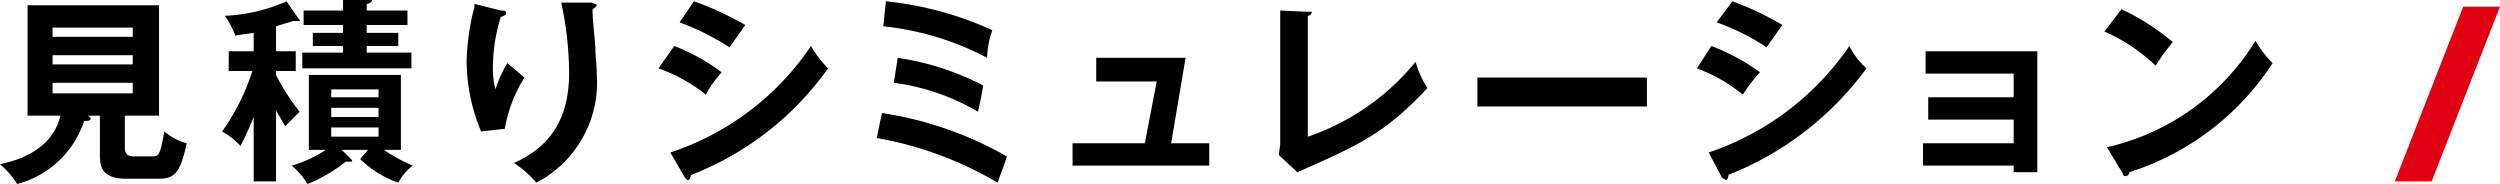
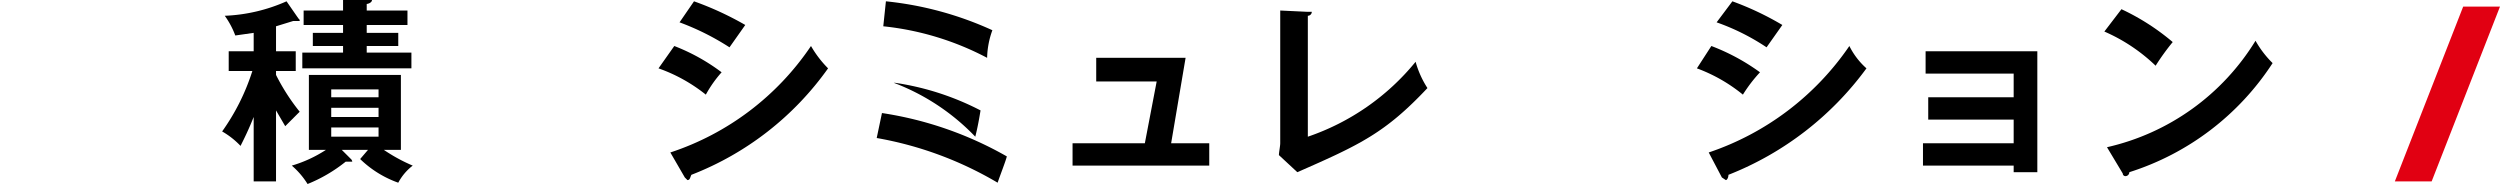
<svg xmlns="http://www.w3.org/2000/svg" width="190.2" height="14" viewBox="0 0 190.2 14">
  <title>ttl-simulation</title>
  <g>
-     <path d="M9.5,11.2c0,.4.1.7.7.7h1.4c.5,0,.6-.2.9-1.9a4.5,4.5,0,0,0,1.7.9c-.5,2.4-1,2.7-2.2,2.7H9.6c-1.9,0-2-1-2-1.8v-3H6.7l.2.2c0,.2-.2.2-.5.2A7.3,7.3,0,0,1,1.3,14,6.1,6.1,0,0,0,0,12.5c.8-.2,3.9-.8,4.6-3.7H2.1V.4h10V8.8H9.5Zm.6-8.4V2.1H4v.7ZM4,4.2v.7h6.1V4.2ZM4,6.3v.8h6.1V6.3Z" />
    <path d="M21,13.8H19.3V8.9c-.4,1-.7,1.6-1,2.2A6.1,6.1,0,0,0,16.9,10a16.5,16.5,0,0,0,2.3-4.6H17.4V3.9h1.9V2.5l-1.4.2a6.3,6.3,0,0,0-.8-1.5A12.8,12.8,0,0,0,21.8.1l.9,1.3c.1.1.1.1.1.2h-.5L21,2V3.9h1.5V5.4H21v.3a15.6,15.6,0,0,0,1.8,2.8L21.7,9.6,21,8.4Zm7-2.4H26l.7.7a.3.3,0,0,1,.1.2h-.5A11.5,11.5,0,0,1,23.4,14a6,6,0,0,0-1.2-1.4,9.8,9.8,0,0,0,2.6-1.2H23.5V5.7h7v5.7H29.2a12.8,12.8,0,0,0,2.2,1.2,4,4,0,0,0-1.1,1.3,8,8,0,0,1-2.9-1.8ZM31,.8V1.9H27.9v.6h2.4v1H27.9V4h3.4V5.2H23V4h3.1V3.5H23.8v-1h2.3V1.9h-3V.8h3V0h2.2c0,.2-.3.3-.4.3V.8ZM28.8,7.4V6.8H25.2v.6Zm-3.6.8v.7h3.6V8.2Zm0,1.5v.7h3.6V9.7Z" />
-     <path d="M38.1.8c.2,0,.4,0,.4.2s-.2.2-.4.3a12.9,12.9,0,0,0-.6,3.8,5.9,5.9,0,0,0,.2,1.7,8.8,8.8,0,0,1,.9-2l1.3,1.1a10.9,10.9,0,0,0-1.5,3.9l-1.8.2a14.1,14.1,0,0,1-1.1-5.4A18,18,0,0,1,36,.9a1.5,1.5,0,0,0,.1-.6ZM45,.2c.2.1.4.1.4.2s-.2.2-.3.3.2,2.6.2,3.1.1,1.1.1,1.8a8.6,8.6,0,0,1-4.6,8.3,7.3,7.3,0,0,0-1.7-1.5c2.9-1.3,4.2-3.5,4.2-6.9A26.1,26.1,0,0,0,42.7.2Z" />
    <path d="M51.3,3.5a14.9,14.9,0,0,1,3.6,2,9.1,9.1,0,0,0-1.2,1.7,12.3,12.3,0,0,0-3.6-2ZM51,11.6A20.7,20.7,0,0,0,61.7,3.5,8.2,8.2,0,0,0,63,5.2a22.9,22.9,0,0,1-10.4,8.1c-.1.2-.1.4-.3.4l-.2-.2ZM52.8.1a23.8,23.8,0,0,1,3.9,1.8L55.5,3.6a19.3,19.3,0,0,0-3.8-1.9Z" />
-     <path d="M67.1,8.6a27.4,27.4,0,0,1,9.5,3.3c-.1.4-.5,1.4-.7,2a27.3,27.3,0,0,0-9.2-3.4ZM67.4.1a25.7,25.7,0,0,1,8.1,2.2,6.5,6.5,0,0,0-.4,2.1A21.7,21.7,0,0,0,67.2,2Zm.9,4.3a20.7,20.7,0,0,1,6.5,2.1c-.1.6-.2,1.2-.4,2A16.8,16.8,0,0,0,68,6.3Z" />
+     <path d="M67.1,8.6a27.4,27.4,0,0,1,9.5,3.3c-.1.4-.5,1.4-.7,2a27.3,27.3,0,0,0-9.2-3.4ZM67.4.1a25.7,25.7,0,0,1,8.1,2.2,6.5,6.5,0,0,0-.4,2.1A21.7,21.7,0,0,0,67.2,2m.9,4.3a20.7,20.7,0,0,1,6.5,2.1c-.1.6-.2,1.2-.4,2A16.8,16.8,0,0,0,68,6.3Z" />
    <path d="M92,10.9v1.7H81.6V10.9h5.5L88,6.2H83.4V4.4h6.8l-1.1,6.5Z" />
    <path d="M99.5.9h.3a.3.3,0,0,1-.3.3v9.2a18.1,18.1,0,0,0,8.2-5.7,7.2,7.2,0,0,0,.9,2c-3.2,3.4-5.1,4.3-9.9,6.4l-1.4-1.3c0-.2.1-.7.1-.9V.8Z" />
-     <path d="M125.3,5.9V8.1H112.4V5.9Z" />
    <path d="M130.2,3.5a15.8,15.8,0,0,1,3.7,2,11,11,0,0,0-1.3,1.7,12.2,12.2,0,0,0-3.5-2Zm-.2,8.1a21.1,21.1,0,0,0,10.7-8.1A5.6,5.6,0,0,0,142,5.2a23.8,23.8,0,0,1-10.5,8.1c0,.2-.1.4-.2.4l-.3-.2ZM131.8.1a22.5,22.5,0,0,1,3.8,1.8l-1.2,1.7a16.9,16.9,0,0,0-3.8-1.9Z" />
    <path d="M146.3,12.6V10.9h6.9V9.1h-6.5V7.4h6.5V5.6h-6.7V3.9H155v9.2h-1.8v-.5Z" />
    <path d="M161.4.7a17.4,17.4,0,0,1,3.9,2.5A17.8,17.8,0,0,0,164,5a13.2,13.2,0,0,0-3.9-2.6Zm-1.1,10.5a17.9,17.9,0,0,0,11.3-8.1,7.6,7.6,0,0,0,1.3,1.7A20.3,20.3,0,0,1,162,13.1a.3.3,0,0,1-.3.3.2.2,0,0,1-.2-.2Z" />
    <path d="M185,13.8h-2.8L187.4.5h2.8Z" style="fill: #e10012" />
  </g>
</svg>